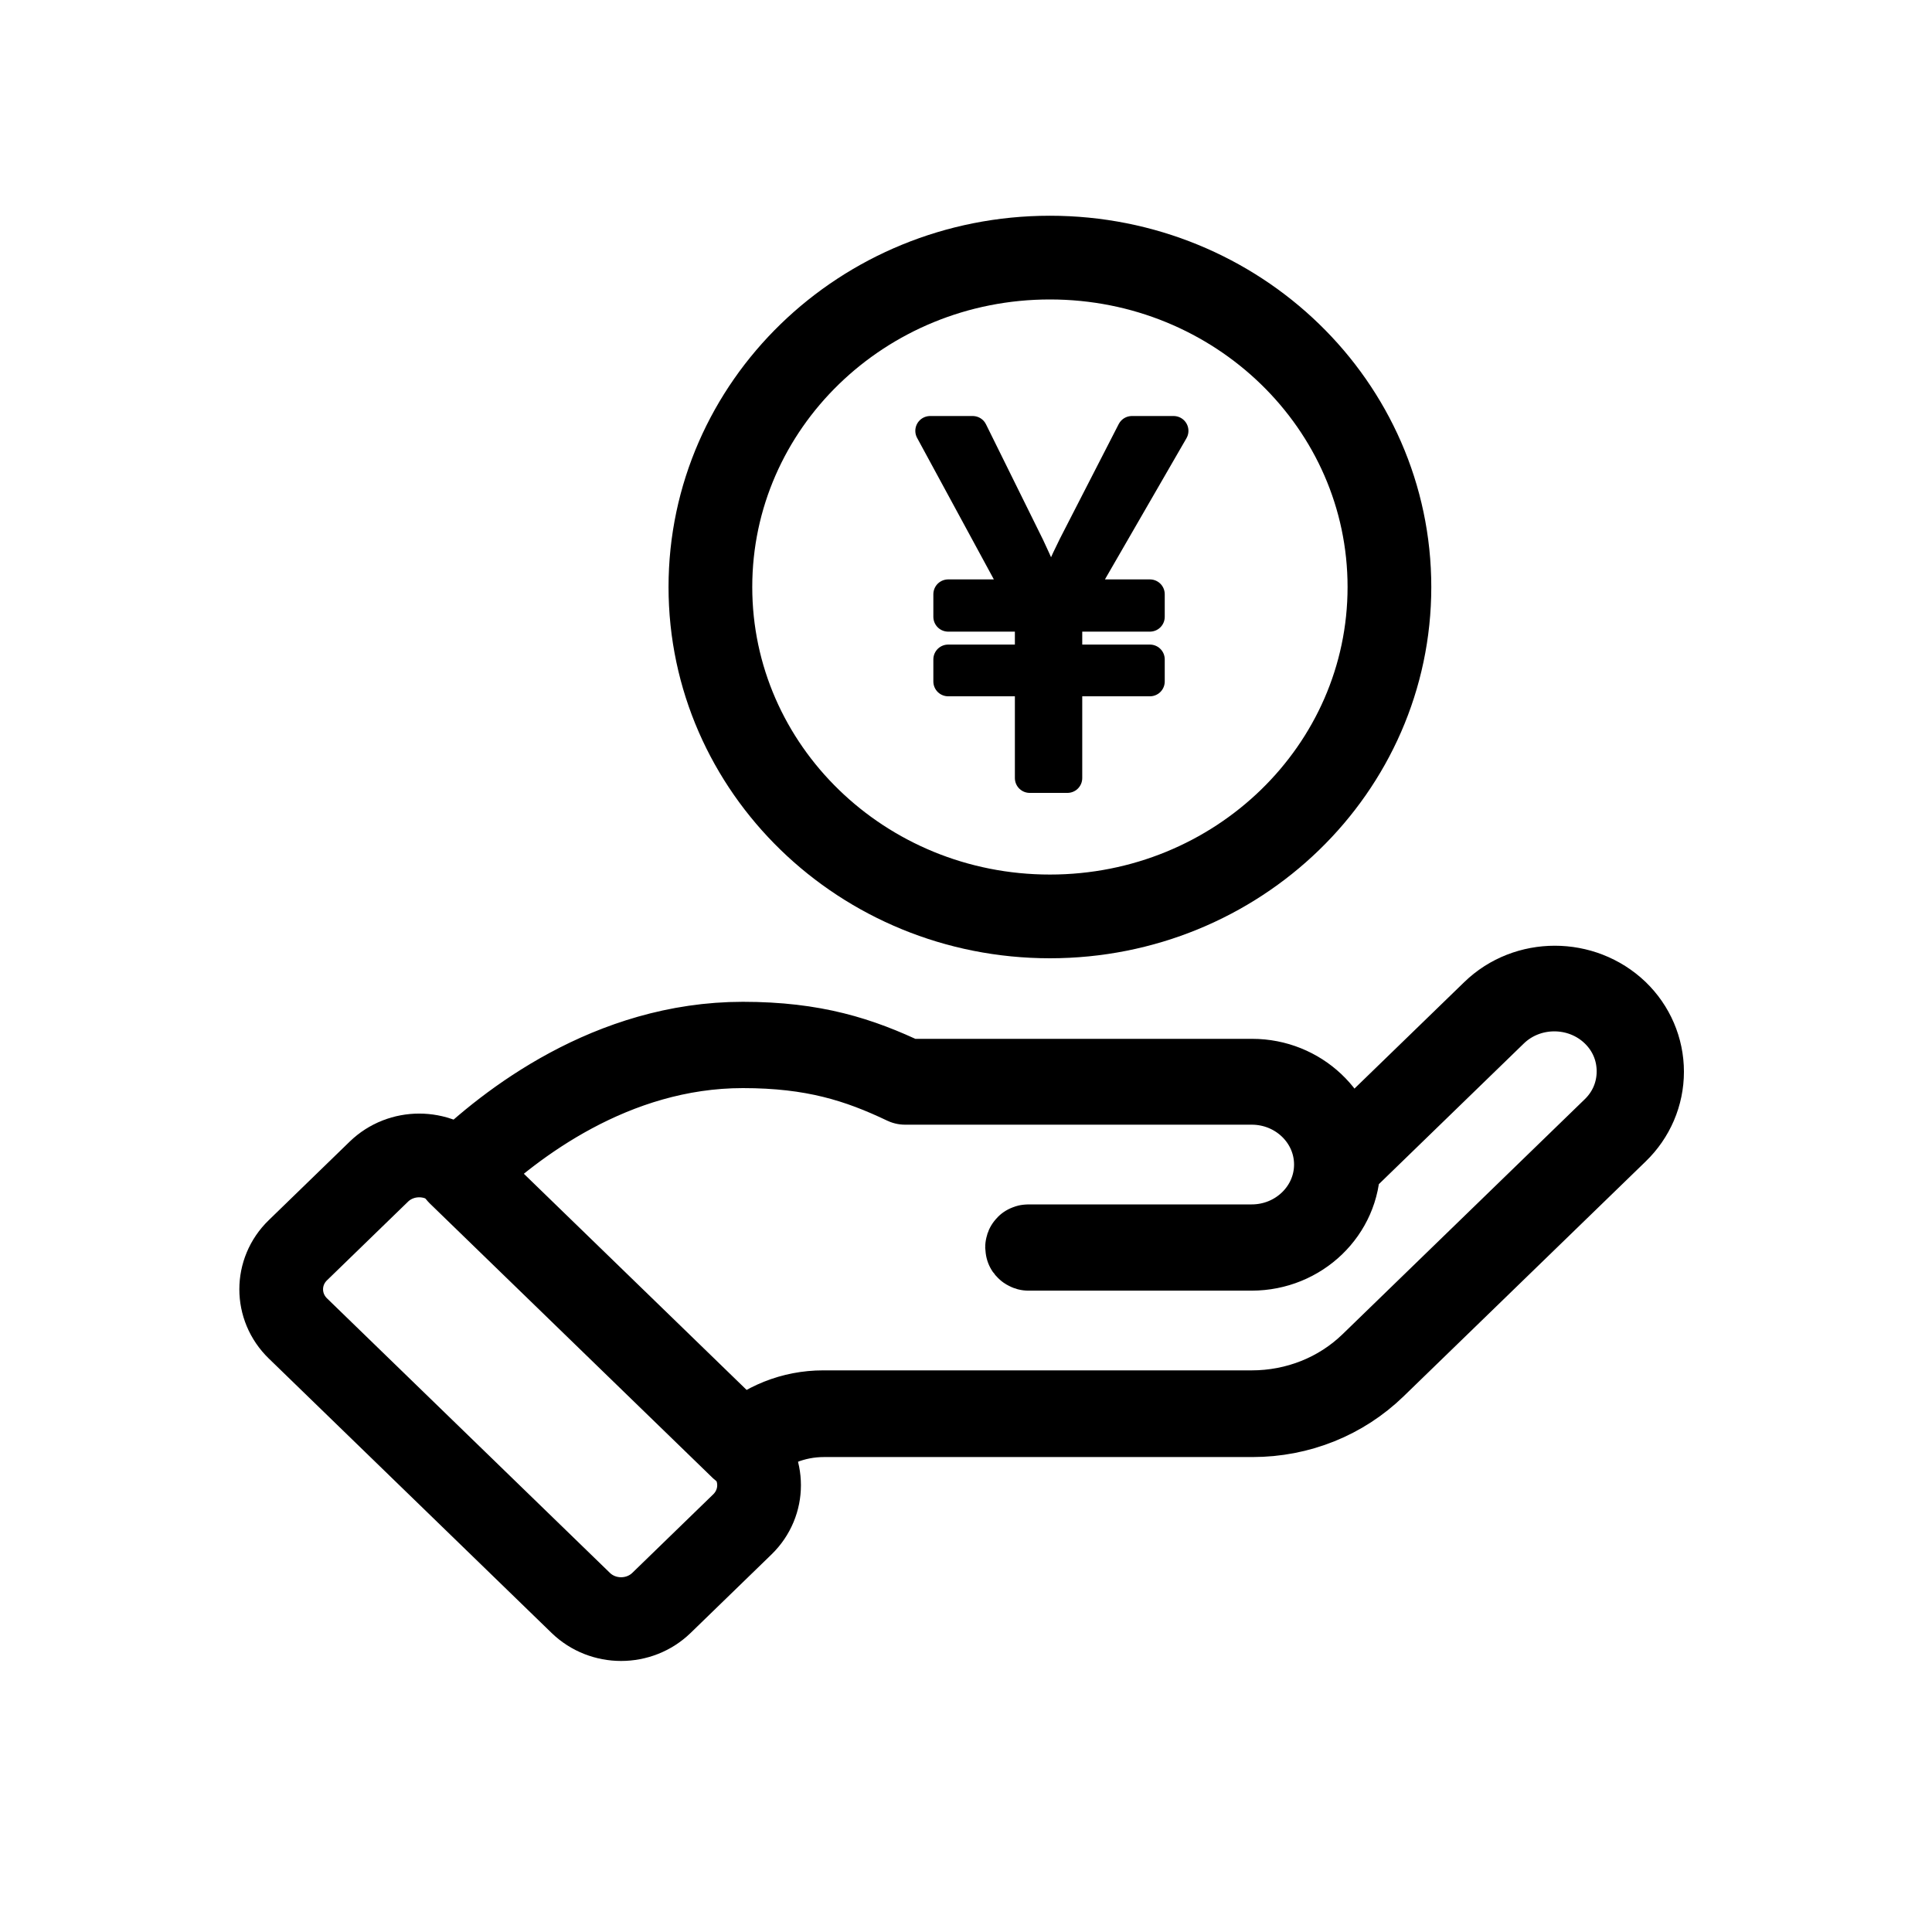
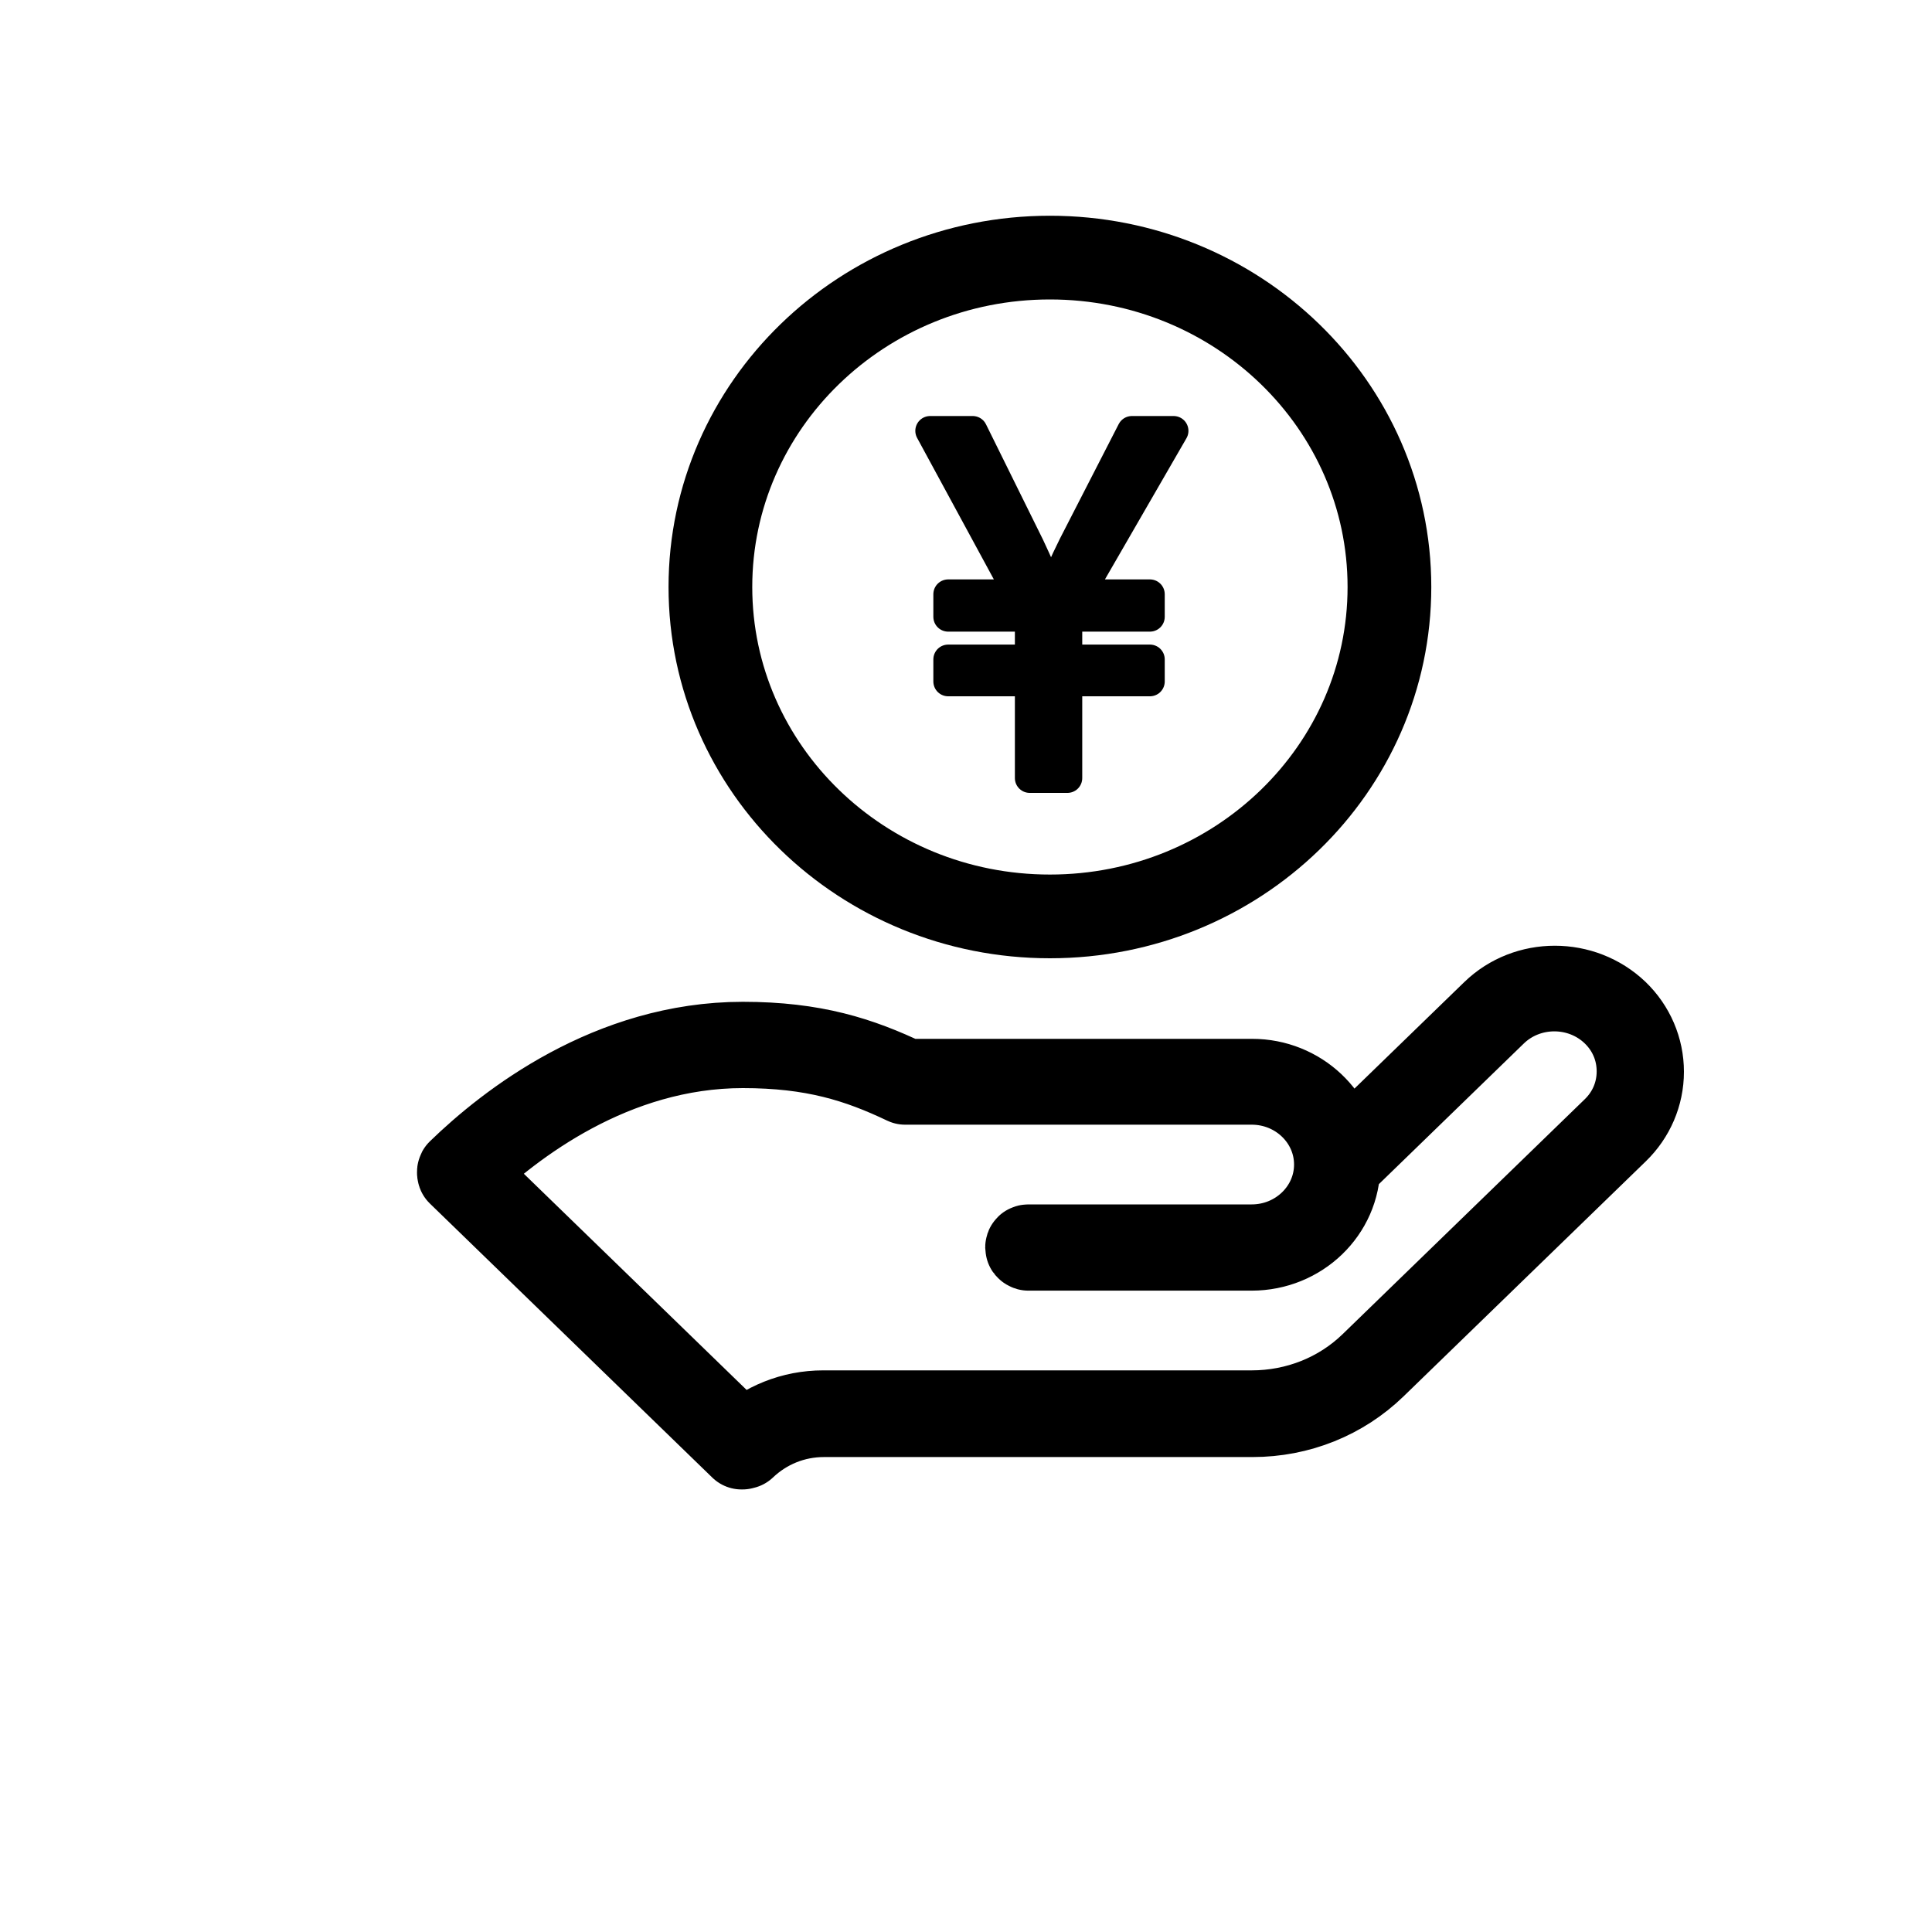
<svg xmlns="http://www.w3.org/2000/svg" width="30" height="30" viewBox="0 0 30 30" fill="none">
  <g id="ã°ã«ã¼ã 20">
    <g id="ã°ã«ã¼ã 18">
      <path id="ãã¯ã¿ã¼" d="M11.528 22.478H11.514L7.128 18.222C7.128 18.222 7.121 18.202 7.128 18.189C7.891 17.448 9.478 16.206 11.535 16.206C12.638 16.206 13.347 16.437 14.069 16.781H19.443C20.171 16.781 20.764 17.343 20.791 18.043L23.189 15.717C23.713 15.208 24.571 15.208 25.103 15.717C25.355 15.961 25.498 16.292 25.498 16.642C25.498 16.992 25.355 17.323 25.103 17.567L21.343 21.215C20.839 21.704 20.165 21.975 19.449 21.975H12.795C12.325 21.975 11.889 22.154 11.555 22.471C11.555 22.471 11.549 22.471 11.542 22.471L11.528 22.478ZM7.169 18.195L11.528 22.425C11.869 22.108 12.311 21.929 12.781 21.929H19.436C20.137 21.929 20.805 21.665 21.302 21.182L25.062 17.534C25.307 17.296 25.443 16.979 25.443 16.636C25.443 16.292 25.307 15.975 25.062 15.737C24.551 15.241 23.72 15.241 23.209 15.737L20.784 18.09C20.784 18.81 20.178 19.391 19.436 19.391H15.969C15.969 19.391 15.948 19.385 15.948 19.372C15.948 19.358 15.955 19.352 15.969 19.352H19.436C20.158 19.352 20.744 18.783 20.744 18.083C20.744 17.382 20.158 16.814 19.436 16.814H14.062C14.062 16.814 14.062 16.814 14.055 16.814C13.333 16.47 12.631 16.246 11.535 16.246C9.512 16.246 7.945 17.468 7.176 18.202L7.169 18.195Z" stroke="black" stroke-width="1.3" stroke-linecap="round" stroke-linejoin="round" />
-       <path id="ãã¯ã¿ã¼_2" d="M5.883 18.193L4.626 19.413C4.28 19.748 4.28 20.292 4.626 20.628L9.018 24.89C9.364 25.225 9.925 25.225 10.271 24.89L11.528 23.67C11.873 23.334 11.873 22.791 11.528 22.455L7.135 18.193C6.79 17.858 6.229 17.858 5.883 18.193Z" stroke="black" stroke-width="1.3" stroke-linecap="round" stroke-linejoin="round" />
      <path id="ãã¯ã¿ã¼_3" d="M16.303 14.23C19.215 14.23 21.575 11.94 21.575 9.115C21.575 6.29 19.215 4 16.303 4C13.392 4 11.031 6.29 11.031 9.115C11.031 11.94 13.392 14.23 16.303 14.23Z" stroke="black" stroke-width="1.3" stroke-linecap="round" stroke-linejoin="round" />
      <path id="ãã¯ã¿ã¼_4" d="M16.575 12.082H15.989V10.582H14.723V10.239H15.989V9.578H14.723V9.227H15.819L14.443 6.69H15.104L15.989 8.481C16.126 8.771 16.221 8.996 16.316 9.234H16.337C16.412 9.009 16.521 8.752 16.664 8.467L17.576 6.69H18.224L16.759 9.227H17.856V9.578H16.575V10.239H17.856V10.582H16.575V12.082Z" fill="black" stroke="black" stroke-width="0.46" stroke-linecap="round" stroke-linejoin="round" />
    </g>
  </g>
</svg>